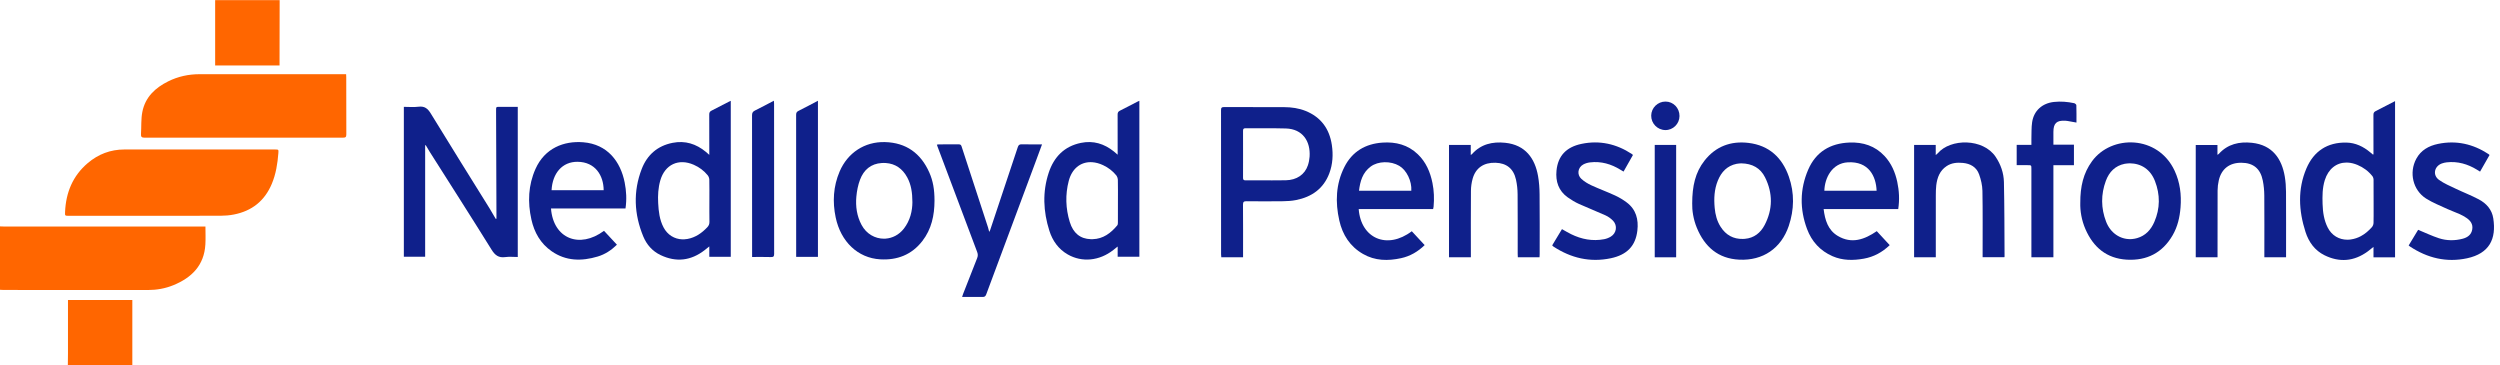
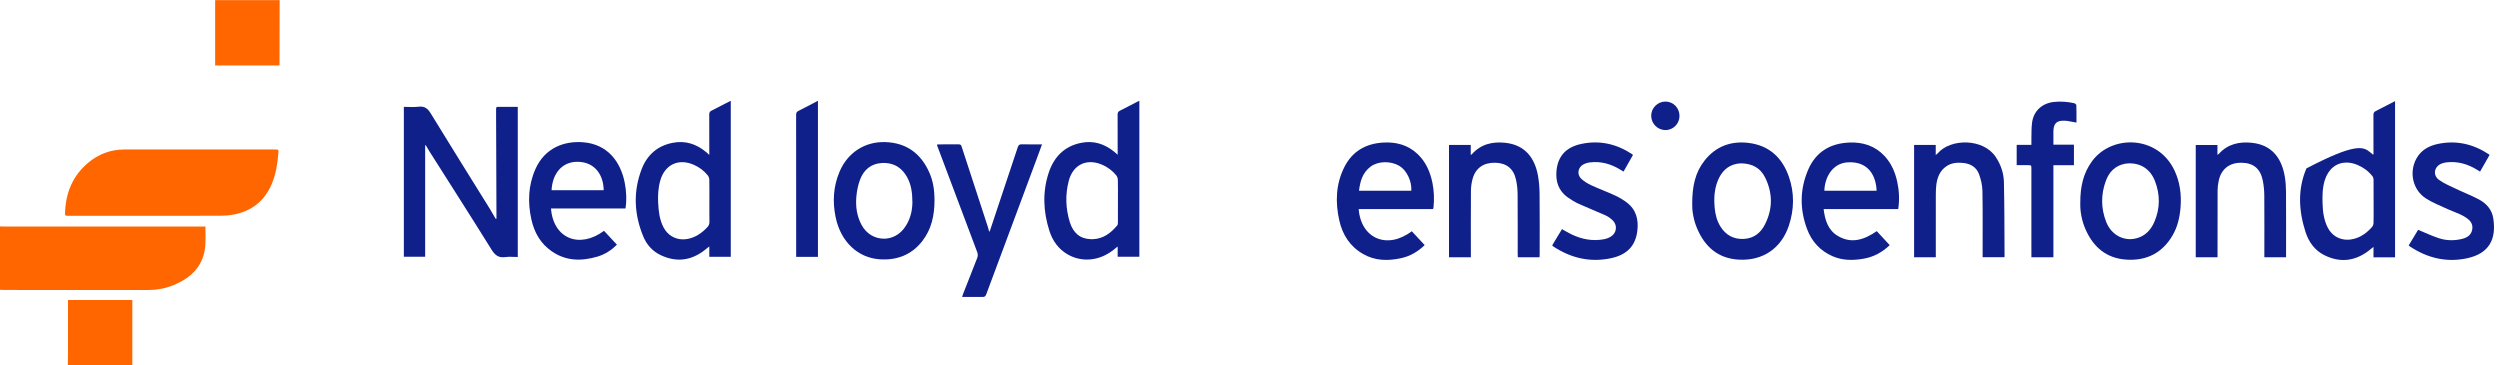
<svg xmlns="http://www.w3.org/2000/svg" width="260px" height="38px" viewBox="0 0 260 38" version="1.1">
  <title>logo-nedlloyd-pensioenfonds</title>
  <g id="logo-nedlloyd-pensioenfonds" stroke="none" stroke-width="1" fill="none" fill-rule="evenodd">
    <rect fill="#FFFFFF" x="0" y="0" width="260" height="38" />
    <path d="M0,23.545 C0.134,23.549 0.269,23.558 0.404,23.558 C7.254,23.56 14.106,23.56 20.959,23.56 L21.366,23.56 C21.366,24.185 21.395,24.799 21.36,25.41 C21.238,27.593 19.941,28.879 18.025,29.662 C17.179,30.006 16.297,30.162 15.378,30.162 C10.377,30.151 5.375,30.157 0.373,30.156 C0.25,30.156 0.125,30.143 0,30.136 L0,23.545" id="Fill-3" fill="#FF6600" />
    <path d="M7.054,38 C7.059,37.596 7.069,37.192 7.069,36.788 C7.071,35.045 7.07,33.301 7.07,31.558 L7.07,31.199 L13.762,31.199 L13.762,38 L7.054,38" id="Fill-4" fill="#FF6600" />
    <path d="M29.084,0.011 C29.08,2.003 29.076,3.997 29.073,5.989 C29.072,6.255 29.073,6.522 29.073,6.807 L22.376,6.807 L22.376,0.011 L29.084,0.011" id="Fill-5" fill="#FF6600" />
    <path d="M15.282,22.444 L7.16,22.444 C6.754,22.444 6.749,22.443 6.767,22.039 C6.855,20.023 7.565,18.287 9.126,16.962 C10.22,16.033 11.493,15.546 12.939,15.546 L28.577,15.546 C28.97,15.546 28.98,15.547 28.95,15.92 C28.865,17.017 28.698,18.096 28.267,19.121 C27.522,20.896 26.191,21.948 24.316,22.311 C23.866,22.399 23.401,22.436 22.942,22.438 C20.389,22.45 17.835,22.444 15.282,22.444" id="Fill-7" fill="#FF6600" />
-     <path d="M35.997,7.717 C36.003,7.843 36.01,7.937 36.01,8.03 C36.011,10.015 36.006,12 36.018,13.984 C36.02,14.267 35.919,14.317 35.67,14.317 C28.791,14.312 21.913,14.312 15.034,14.319 C14.739,14.319 14.643,14.228 14.663,13.939 C14.714,13.173 14.656,12.388 14.803,11.641 C15.102,10.105 16.142,9.129 17.498,8.459 C18.524,7.95 19.615,7.716 20.759,7.716 C25.701,7.718 30.643,7.717 35.585,7.717 L35.997,7.717" id="Fill-8" fill="#FF6600" />
    <path d="M44.216,15.115 L44.216,26.697 L42,26.697 L42,11.112 C42.512,11.112 43.024,11.161 43.524,11.099 C44.161,11.019 44.485,11.285 44.808,11.815 C46.828,15.125 48.891,18.411 50.936,21.706 C51.152,22.054 51.35,22.411 51.556,22.763 C51.581,22.757 51.606,22.75 51.631,22.747 L51.631,22.417 C51.618,18.777 51.605,15.135 51.592,11.494 C51.591,11.112 51.592,11.112 51.961,11.112 C52.585,11.111 53.208,11.112 53.848,11.112 L53.848,26.727 C53.411,26.727 52.974,26.679 52.552,26.737 C51.861,26.832 51.486,26.552 51.121,25.963 C49.007,22.562 46.846,19.191 44.702,15.808 C44.554,15.576 44.418,15.335 44.277,15.097 C44.257,15.103 44.236,15.109 44.216,15.115" id="Fill-9" fill="#0F208B" />
-     <path d="M127.312,11.134 C129.391,11.144 131.473,11.133 133.554,11.143 C134.317,11.147 135.071,11.25 135.785,11.538 C137.387,12.187 138.264,13.401 138.513,15.084 C138.66,16.078 138.607,17.066 138.253,18.015 C137.649,19.627 136.419,20.484 134.78,20.807 C134.339,20.894 133.883,20.922 133.433,20.928 C132.172,20.944 130.909,20.943 129.648,20.928 C129.36,20.924 129.269,20.992 129.271,21.293 C129.287,22.979 129.279,24.664 129.279,26.351 L129.279,26.759 L127.016,26.759 C127.008,26.662 126.992,26.56 126.992,26.458 C126.991,21.459 126.993,16.46 126.987,11.46 C126.986,11.205 127.057,11.133 127.312,11.134 Z M129.541,13.337 C129.339,13.336 129.274,13.402 129.276,13.602 C129.284,14.42 129.279,15.239 129.279,16.057 C129.279,16.865 129.283,17.675 129.276,18.483 C129.275,18.672 129.32,18.759 129.534,18.757 C130.465,18.752 131.395,18.759 132.326,18.758 L133.721,18.748 C134.856,18.731 135.702,18.15 136.021,17.192 C136.119,16.903 136.176,16.593 136.198,16.29 C136.303,14.707 135.49,13.411 133.727,13.361 C133.379,13.351 133.03,13.345 132.681,13.342 L131.634,13.338 L130.588,13.34 L129.541,13.337 Z" id="Combined-Shape" fill="#0F208B" />
-     <path d="M249.086,10.516 L249.086,26.761 L246.843,26.761 L246.843,25.678 C246.604,25.868 246.422,26.018 246.231,26.159 C244.813,27.187 243.306,27.316 241.745,26.544 C240.732,26.044 240.109,25.169 239.772,24.121 C239.062,21.913 238.943,19.683 239.868,17.515 C240.632,15.725 242.045,14.787 244.025,14.828 C244.974,14.847 245.794,15.243 246.513,15.849 C246.6,15.922 246.689,15.998 246.779,16.07 C246.781,16.073 246.795,16.066 246.841,16.054 L246.841,15.761 C246.841,14.49 246.847,13.218 246.837,11.946 C246.835,11.744 246.9,11.639 247.079,11.549 C247.739,11.22 248.392,10.875 249.086,10.516 Z M246.856,21.704 L246.855,20.963 C246.855,20.203 246.86,19.441 246.849,18.682 L246.856,19.659 C246.856,19.333 246.855,19.007 246.85,18.682 C246.849,18.589 246.824,18.484 246.779,18.397 L246.727,18.317 C246.311,17.796 245.788,17.407 245.174,17.151 C244.834,17.009 244.502,16.93 244.186,16.911 L244.029,16.906 C242.993,16.908 242.146,17.565 241.779,18.735 C241.524,19.55 241.522,20.384 241.548,21.223 C241.576,22.077 241.694,22.91 242.09,23.68 C242.501,24.485 243.264,24.936 244.135,24.93 L244.311,24.923 L244.489,24.903 C244.873,24.848 245.218,24.728 245.533,24.559 C245.965,24.327 246.341,24.002 246.681,23.62 L246.626,23.681 C246.644,23.661 246.663,23.641 246.681,23.62 C246.777,23.509 246.845,23.333 246.847,23.187 L246.856,22.446 L246.856,21.704 Z" id="Combined-Shape" fill="#0F208B" />
+     <path d="M249.086,10.516 L249.086,26.761 L246.843,26.761 L246.843,25.678 C246.604,25.868 246.422,26.018 246.231,26.159 C244.813,27.187 243.306,27.316 241.745,26.544 C240.732,26.044 240.109,25.169 239.772,24.121 C239.062,21.913 238.943,19.683 239.868,17.515 C244.974,14.847 245.794,15.243 246.513,15.849 C246.6,15.922 246.689,15.998 246.779,16.07 C246.781,16.073 246.795,16.066 246.841,16.054 L246.841,15.761 C246.841,14.49 246.847,13.218 246.837,11.946 C246.835,11.744 246.9,11.639 247.079,11.549 C247.739,11.22 248.392,10.875 249.086,10.516 Z M246.856,21.704 L246.855,20.963 C246.855,20.203 246.86,19.441 246.849,18.682 L246.856,19.659 C246.856,19.333 246.855,19.007 246.85,18.682 C246.849,18.589 246.824,18.484 246.779,18.397 L246.727,18.317 C246.311,17.796 245.788,17.407 245.174,17.151 C244.834,17.009 244.502,16.93 244.186,16.911 L244.029,16.906 C242.993,16.908 242.146,17.565 241.779,18.735 C241.524,19.55 241.522,20.384 241.548,21.223 C241.576,22.077 241.694,22.91 242.09,23.68 C242.501,24.485 243.264,24.936 244.135,24.93 L244.311,24.923 L244.489,24.903 C244.873,24.848 245.218,24.728 245.533,24.559 C245.965,24.327 246.341,24.002 246.681,23.62 L246.626,23.681 C246.644,23.661 246.663,23.641 246.681,23.62 C246.777,23.509 246.845,23.333 246.847,23.187 L246.856,22.446 L246.856,21.704 Z" id="Combined-Shape" fill="#0F208B" />
    <path d="M118.494,10.483 L118.494,26.703 L116.237,26.703 L116.237,25.638 C116.045,25.791 115.915,25.898 115.781,26.003 C114.341,27.132 112.534,27.313 111.054,26.467 C110.075,25.909 109.464,25.038 109.132,23.993 C108.497,21.992 108.402,19.96 109.07,17.951 C109.61,16.328 110.682,15.214 112.419,14.859 C113.704,14.596 114.835,14.944 115.843,15.753 C115.953,15.842 116.059,15.937 116.236,16.089 L116.236,15.697 C116.236,14.435 116.24,13.173 116.232,11.911 C116.231,11.71 116.292,11.6 116.475,11.509 C117.079,11.211 117.673,10.892 118.27,10.584 C118.336,10.55 118.404,10.523 118.494,10.483 Z M111.149,18.815 C110.777,20.24 110.826,21.683 111.257,23.09 C111.612,24.25 112.353,24.842 113.443,24.875 L113.639,24.875 C114.732,24.847 115.527,24.24 116.196,23.438 C116.259,23.363 116.261,23.222 116.262,23.11 C116.267,22.369 116.265,21.625 116.265,20.885 C116.265,20.153 116.275,19.42 116.257,18.688 C116.254,18.562 116.208,18.419 116.138,18.305 L116.083,18.228 C115.714,17.774 115.253,17.426 114.723,17.177 C114.33,16.993 113.944,16.892 113.58,16.869 L113.425,16.864 C112.349,16.862 111.477,17.556 111.149,18.815 Z" id="Combined-Shape" fill="#0F208B" />
    <path d="M76,10.486 L76,26.704 L73.767,26.704 L73.767,25.628 C73.563,25.791 73.427,25.903 73.287,26.012 C71.858,27.121 70.318,27.303 68.689,26.523 C67.848,26.121 67.25,25.438 66.9,24.59 C65.944,22.277 65.834,19.911 66.742,17.565 C67.303,16.112 68.381,15.164 69.949,14.855 C71.258,14.596 72.401,14.961 73.415,15.798 C73.51,15.876 73.601,15.96 73.766,16.106 L73.766,15.715 C73.766,14.443 73.77,13.171 73.761,11.9 C73.76,11.698 73.827,11.591 74.007,11.502 C74.602,11.207 75.187,10.896 75.777,10.591 C75.843,10.558 75.91,10.529 76,10.486 Z M68.671,18.766 C68.451,19.533 68.408,20.32 68.45,21.112 C68.495,21.988 68.591,22.857 69.011,23.653 C69.419,24.425 70.141,24.869 70.965,24.893 L71.143,24.892 C71.263,24.887 71.384,24.873 71.507,24.85 C72.339,24.694 72.987,24.237 73.557,23.637 C73.714,23.472 73.785,23.304 73.781,23.074 C73.768,22.351 73.776,21.627 73.776,20.906 C73.776,20.164 73.785,19.422 73.768,18.681 C73.764,18.525 73.695,18.343 73.595,18.222 C73.206,17.746 72.718,17.385 72.155,17.138 C70.574,16.443 69.148,17.109 68.671,18.766 Z" id="Combined-Shape" fill="#0F208B" />
    <path d="M195.995,16.228 C196.703,16.992 197.1,17.912 197.315,18.914 C197.512,19.835 197.563,20.764 197.416,21.742 L189.658,21.742 C189.795,22.887 190.112,23.931 191.132,24.537 C192.57,25.393 193.905,24.917 195.184,24.04 C195.634,24.525 196.074,25.002 196.529,25.495 C195.757,26.234 194.878,26.714 193.844,26.9 C192.734,27.098 191.638,27.104 190.584,26.645 C189.296,26.084 188.416,25.112 187.932,23.815 C187.164,21.754 187.18,19.672 188.049,17.652 C188.846,15.797 190.347,14.9 192.346,14.824 C193.758,14.77 195.006,15.169 195.995,16.228 Z M192.164,16.882 C190.532,16.98 189.77,18.504 189.733,19.833 L195.167,19.833 C195.112,18.35 194.361,16.751 192.164,16.882 Z" id="Combined-Shape" fill="#0F208B" />
    <path d="M147.452,16.041 C148.303,16.857 148.745,17.893 148.975,19.028 C149.141,19.844 149.169,20.669 149.093,21.497 C149.087,21.573 149.063,21.646 149.045,21.744 L141.305,21.744 C141.531,24.792 144.253,25.995 146.827,24.049 C147.266,24.525 147.709,25.001 148.164,25.491 C147.454,26.183 146.645,26.647 145.703,26.852 C144.34,27.148 143.002,27.13 141.755,26.412 C140.404,25.635 139.625,24.425 139.289,22.937 C138.857,21.03 138.922,19.142 139.818,17.365 C140.631,15.756 142.006,14.953 143.781,14.83 C145.162,14.737 146.425,15.057 147.452,16.041 Z M142.546,17.326 C141.713,17.947 141.455,18.845 141.337,19.834 L146.776,19.834 C146.841,18.853 146.299,17.704 145.526,17.248 C144.641,16.725 143.333,16.739 142.546,17.326 Z" id="Combined-Shape" fill="#0F208B" />
    <path d="M60.655,14.796 C63.182,14.998 64.534,16.806 64.966,18.975 C65.141,19.858 65.189,20.747 65.052,21.679 L57.303,21.679 C57.543,24.823 60.273,25.899 62.817,24.004 C63.257,24.48 63.7,24.954 64.16,25.45 C63.576,26.022 62.921,26.454 62.155,26.681 C60.488,27.178 58.861,27.164 57.373,26.131 C56.217,25.329 55.565,24.178 55.265,22.827 C54.866,21.035 54.936,19.262 55.691,17.569 C56.654,15.406 58.646,14.634 60.655,14.796 Z M57.363,19.782 L62.781,19.782 C62.772,18.259 61.916,16.844 60.066,16.827 C58.471,16.812 57.455,18.025 57.363,19.782 Z" id="Combined-Shape" fill="#0F208B" />
    <path d="M181.842,14.862 C183.982,15.119 185.347,16.385 186.042,18.376 C186.636,20.077 186.602,21.805 186.029,23.502 C185.24,25.828 183.346,27.124 180.88,27.005 C178.686,26.899 177.282,25.666 176.471,23.693 C176.104,22.802 175.968,21.862 175.989,21.156 C175.991,19.369 176.306,17.93 177.27,16.704 C178.435,15.221 180.005,14.643 181.842,14.862 Z M181.09,16.988 C180.967,16.999 180.782,17.001 180.603,17.038 C179.616,17.241 179.016,17.891 178.653,18.787 C178.281,19.701 178.237,20.658 178.328,21.626 C178.393,22.32 178.561,22.992 178.944,23.587 C179.494,24.448 180.271,24.873 181.26,24.849 L181.461,24.838 C182.419,24.759 183.096,24.218 183.523,23.402 C184.378,21.766 184.382,20.086 183.564,18.443 C183.085,17.478 182.239,17.006 181.09,16.988 Z" id="Combined-Shape" fill="#0F208B" />
    <path d="M226.158,17.752 C226.724,18.966 226.882,20.251 226.776,21.58 C226.694,22.601 226.469,23.579 225.954,24.468 C224.895,26.297 223.268,27.124 221.187,27.005 C219.086,26.882 217.705,25.716 216.886,23.832 C216.481,22.902 216.324,21.919 216.35,21.089 C216.344,19.406 216.667,18.005 217.567,16.773 C219.597,13.988 224.422,14.033 226.158,17.752 Z M221.493,16.984 C221.322,17 221.147,17 220.978,17.033 C219.977,17.234 219.352,17.882 219.011,18.8 C218.486,20.215 218.493,21.655 219.036,23.059 C219.486,24.225 220.494,24.898 221.591,24.869 L221.756,24.859 C221.922,24.844 222.089,24.813 222.256,24.765 C223.135,24.513 223.698,23.894 224.049,23.085 C224.661,21.679 224.666,20.24 224.111,18.818 C223.643,17.625 222.701,16.997 221.493,16.984 Z" id="Combined-Shape" fill="#0F208B" />
    <path d="M92.03,14.777 C94.235,14.833 95.763,15.938 96.649,17.94 C97.04,18.826 97.187,19.709 97.189,20.87 C97.184,22.395 96.878,23.837 95.922,25.069 C94.812,26.5 93.308,27.075 91.532,26.97 C89.214,26.831 87.442,25.136 86.912,22.621 C86.569,20.993 86.661,19.382 87.321,17.837 C88.152,15.89 89.918,14.724 92.03,14.777 Z M91.712,16.953 C90.582,17.016 89.829,17.662 89.444,18.687 C89.234,19.244 89.115,19.853 89.061,20.449 C88.97,21.466 89.108,22.466 89.6,23.388 C90.106,24.337 91.017,24.829 91.936,24.824 L92.098,24.818 C92.8,24.77 93.493,24.43 93.999,23.782 C94.668,22.925 94.885,21.92 94.89,21.025 C94.885,20.019 94.759,19.206 94.358,18.46 C93.859,17.532 93.106,17.016 92.119,16.954 L91.919,16.947 C91.851,16.947 91.782,16.949 91.712,16.953 Z" id="Combined-Shape" fill="#0F208B" />
    <path d="M201.323,26.757 L199.066,26.757 L199.066,15.07 L201.316,15.07 L201.316,16.125 C201.426,16.033 201.478,15.997 201.517,15.952 C202.855,14.379 206.245,14.379 207.544,16.307 C208.08,17.103 208.386,17.995 208.408,18.933 C208.466,21.512 208.458,24.095 208.474,26.676 C208.474,26.695 208.464,26.712 208.454,26.751 L206.192,26.751 L206.192,26.407 C206.19,24.22 206.213,22.033 206.173,19.847 C206.161,19.272 206.023,18.68 205.828,18.138 C205.557,17.379 204.927,17.015 204.136,16.943 C203.539,16.887 202.961,16.934 202.443,17.279 C201.734,17.752 201.469,18.471 201.371,19.27 C201.332,19.613 201.326,19.961 201.325,20.308 C201.322,22.33 201.323,24.354 201.323,26.376 L201.323,26.757" id="Fill-20" fill="#0F208B" />
    <path d="M150.696,15.072 L152.958,15.072 L152.958,16.115 C153.029,16.07 153.063,16.058 153.083,16.033 C154.015,14.982 155.22,14.713 156.543,14.85 C158.649,15.069 159.638,16.481 159.958,18.315 C160.068,18.937 160.111,19.577 160.117,20.21 C160.139,22.29 160.126,24.371 160.126,26.452 C160.125,26.546 160.115,26.642 160.11,26.754 L157.854,26.754 C157.849,26.63 157.84,26.508 157.84,26.387 C157.839,24.326 157.849,22.264 157.831,20.202 C157.827,19.696 157.773,19.182 157.664,18.687 C157.411,17.538 156.681,16.958 155.523,16.926 C154.313,16.892 153.47,17.465 153.156,18.582 C153.043,18.985 152.982,19.414 152.978,19.832 C152.959,22.019 152.971,24.206 152.971,26.392 L152.971,26.754 L150.696,26.754 L150.696,15.072" id="Fill-21" fill="#0F208B" />
    <path d="M230.624,26.757 L228.357,26.757 L228.357,15.079 L230.615,15.079 L230.615,16.1 C230.689,16.052 230.731,16.036 230.757,16.006 C231.689,14.975 232.887,14.711 234.2,14.851 C236.365,15.082 237.306,16.546 237.616,18.35 C237.706,18.876 237.743,19.419 237.746,19.956 C237.76,22.095 237.751,24.235 237.751,26.372 L237.751,26.757 L235.492,26.757 L235.492,26.38 C235.492,24.366 235.503,22.354 235.487,20.34 C235.482,19.814 235.434,19.28 235.328,18.765 C235.077,17.528 234.338,16.936 233.108,16.926 C231.874,16.914 231.031,17.558 230.755,18.754 C230.675,19.099 230.632,19.458 230.63,19.811 C230.618,22.007 230.624,24.204 230.624,26.401 L230.624,26.757" id="Fill-22" fill="#0F208B" />
    <path d="M108.372,15.014 C108.13,15.671 107.913,16.263 107.692,16.856 C105.984,21.439 104.272,26.022 102.57,30.609 C102.494,30.819 102.399,30.888 102.183,30.883 C101.49,30.872 100.797,30.879 100.06,30.879 C100.099,30.76 100.124,30.664 100.161,30.572 C100.646,29.328 101.128,28.08 101.625,26.841 C101.714,26.618 101.709,26.428 101.626,26.207 C100.247,22.555 98.876,18.902 97.504,15.248 C97.481,15.187 97.462,15.126 97.435,15.044 C97.508,15.031 97.564,15.015 97.618,15.015 C98.311,15.014 99.005,15.018 99.698,15.011 C99.854,15.01 99.947,15.052 99.998,15.209 C100.915,18.023 101.836,20.836 102.754,23.651 C102.799,23.786 102.829,23.926 102.88,24.121 C102.931,24.022 102.961,23.972 102.98,23.917 C103.94,21.045 104.901,18.175 105.851,15.301 C105.924,15.08 106.023,15.003 106.258,15.008 C106.939,15.025 107.622,15.014 108.372,15.014" id="Fill-23" fill="#0F208B" />
    <path d="M161.432,25.509 C161.765,24.959 162.101,24.401 162.445,23.83 C162.772,24.012 163.074,24.196 163.391,24.351 C164.482,24.888 165.629,25.106 166.836,24.876 C167.077,24.83 167.32,24.733 167.529,24.605 C168.119,24.246 168.237,23.463 167.762,22.961 C167.54,22.731 167.262,22.528 166.97,22.397 C166.061,21.983 165.126,21.623 164.215,21.211 C163.808,21.027 163.415,20.787 163.048,20.529 C162.087,19.848 161.766,18.865 161.876,17.742 C162.027,16.215 162.886,15.293 164.483,14.961 C166.366,14.569 168.112,14.965 169.713,16.017 C169.744,16.038 169.771,16.066 169.828,16.116 C169.507,16.681 169.187,17.246 168.849,17.845 C168.735,17.778 168.641,17.723 168.546,17.665 C167.569,17.058 166.516,16.749 165.36,16.889 C165.118,16.917 164.865,16.991 164.654,17.109 C164.087,17.422 163.98,18.165 164.462,18.603 C164.762,18.876 165.126,19.1 165.496,19.271 C166.308,19.646 167.15,19.953 167.962,20.327 C168.387,20.522 168.797,20.768 169.173,21.05 C170.155,21.782 170.421,22.828 170.286,23.978 C170.099,25.579 169.209,26.505 167.511,26.861 C165.364,27.309 163.388,26.84 161.566,25.648 C161.534,25.625 161.505,25.603 161.477,25.576 C161.463,25.563 161.455,25.543 161.432,25.509" id="Fill-24" fill="#0F208B" />
    <path d="M257.927,17.848 C257.813,17.779 257.714,17.715 257.611,17.653 C256.639,17.058 255.595,16.754 254.449,16.884 C254.28,16.904 254.108,16.943 253.947,17.002 C253.153,17.298 252.973,18.219 253.661,18.71 C254.186,19.086 254.801,19.342 255.387,19.622 C256.183,20.004 257.014,20.32 257.794,20.734 C258.579,21.15 259.16,21.791 259.3,22.704 C259.637,24.861 258.887,26.365 256.571,26.862 C254.431,27.321 252.449,26.837 250.634,25.635 C250.594,25.61 250.56,25.578 250.501,25.529 C250.845,24.959 251.184,24.396 251.485,23.9 C252.233,24.207 252.927,24.542 253.652,24.778 C254.461,25.04 255.302,25.044 256.131,24.825 C256.635,24.689 257.026,24.406 257.115,23.85 C257.204,23.303 256.917,22.928 256.488,22.646 C256.272,22.503 256.044,22.374 255.808,22.269 C255.387,22.08 254.949,21.931 254.531,21.738 C253.782,21.388 253.001,21.087 252.309,20.647 C250.938,19.77 250.52,17.954 251.292,16.516 C251.775,15.617 252.592,15.167 253.55,14.967 C255.447,14.57 257.195,14.969 258.805,16.025 C258.837,16.044 258.861,16.074 258.913,16.121 C258.584,16.697 258.265,17.255 257.927,17.848 Z" id="Fill-26" fill="#0F208B" />
    <path d="M213.554,17.178 L213.554,26.756 L211.266,26.756 L211.266,26.381 C211.266,23.442 211.266,20.502 211.265,17.563 C211.265,17.177 211.265,17.177 210.868,17.177 C210.495,17.176 210.121,17.177 209.735,17.177 L209.735,15.065 L211.266,15.065 C211.266,14.831 211.261,14.633 211.266,14.433 C211.286,13.856 211.257,13.272 211.342,12.705 C211.522,11.505 212.397,10.733 213.615,10.602 C214.322,10.525 215.018,10.583 215.708,10.73 C215.8,10.75 215.938,10.866 215.94,10.94 C215.961,11.537 215.952,12.133 215.952,12.747 C215.625,12.688 215.325,12.634 215.026,12.581 C214.95,12.567 214.873,12.558 214.796,12.555 C213.893,12.503 213.554,12.821 213.554,13.718 C213.552,14.149 213.554,14.582 213.554,15.046 L215.69,15.046 L215.69,17.178 L213.554,17.178" id="Fill-28" fill="#0F208B" />
-     <path d="M78.219,26.726 L78.219,26.332 C78.219,21.553 78.221,16.775 78.212,11.997 C78.211,11.74 78.285,11.606 78.518,11.493 C79.167,11.177 79.8,10.83 80.483,10.474 C80.493,10.6 80.504,10.698 80.504,10.795 C80.505,15.998 80.503,21.201 80.511,26.403 C80.511,26.647 80.457,26.741 80.191,26.734 C79.55,26.714 78.907,26.726 78.219,26.726" id="Fill-29" fill="#0F208B" />
    <path d="M85.066,26.716 L82.802,26.716 L82.802,26.404 C82.802,21.587 82.803,16.772 82.797,11.955 C82.796,11.748 82.843,11.63 83.04,11.533 C83.711,11.2 84.37,10.843 85.066,10.479 L85.066,26.716" id="Fill-30" fill="#0F208B" />
-     <polygon id="Fill-31" fill="#0F208B" points="172.092 26.759 174.32 26.759 174.32 15.072 172.092 15.072" />
    <path d="M174.668,12.069 C174.663,12.881 173.996,13.54 173.192,13.527 C172.371,13.514 171.716,12.84 171.725,12.019 C171.735,11.215 172.403,10.561 173.212,10.563 C174.028,10.564 174.673,11.23 174.668,12.069" id="Fill-32" fill="#0F208B" />
  </g>
</svg>